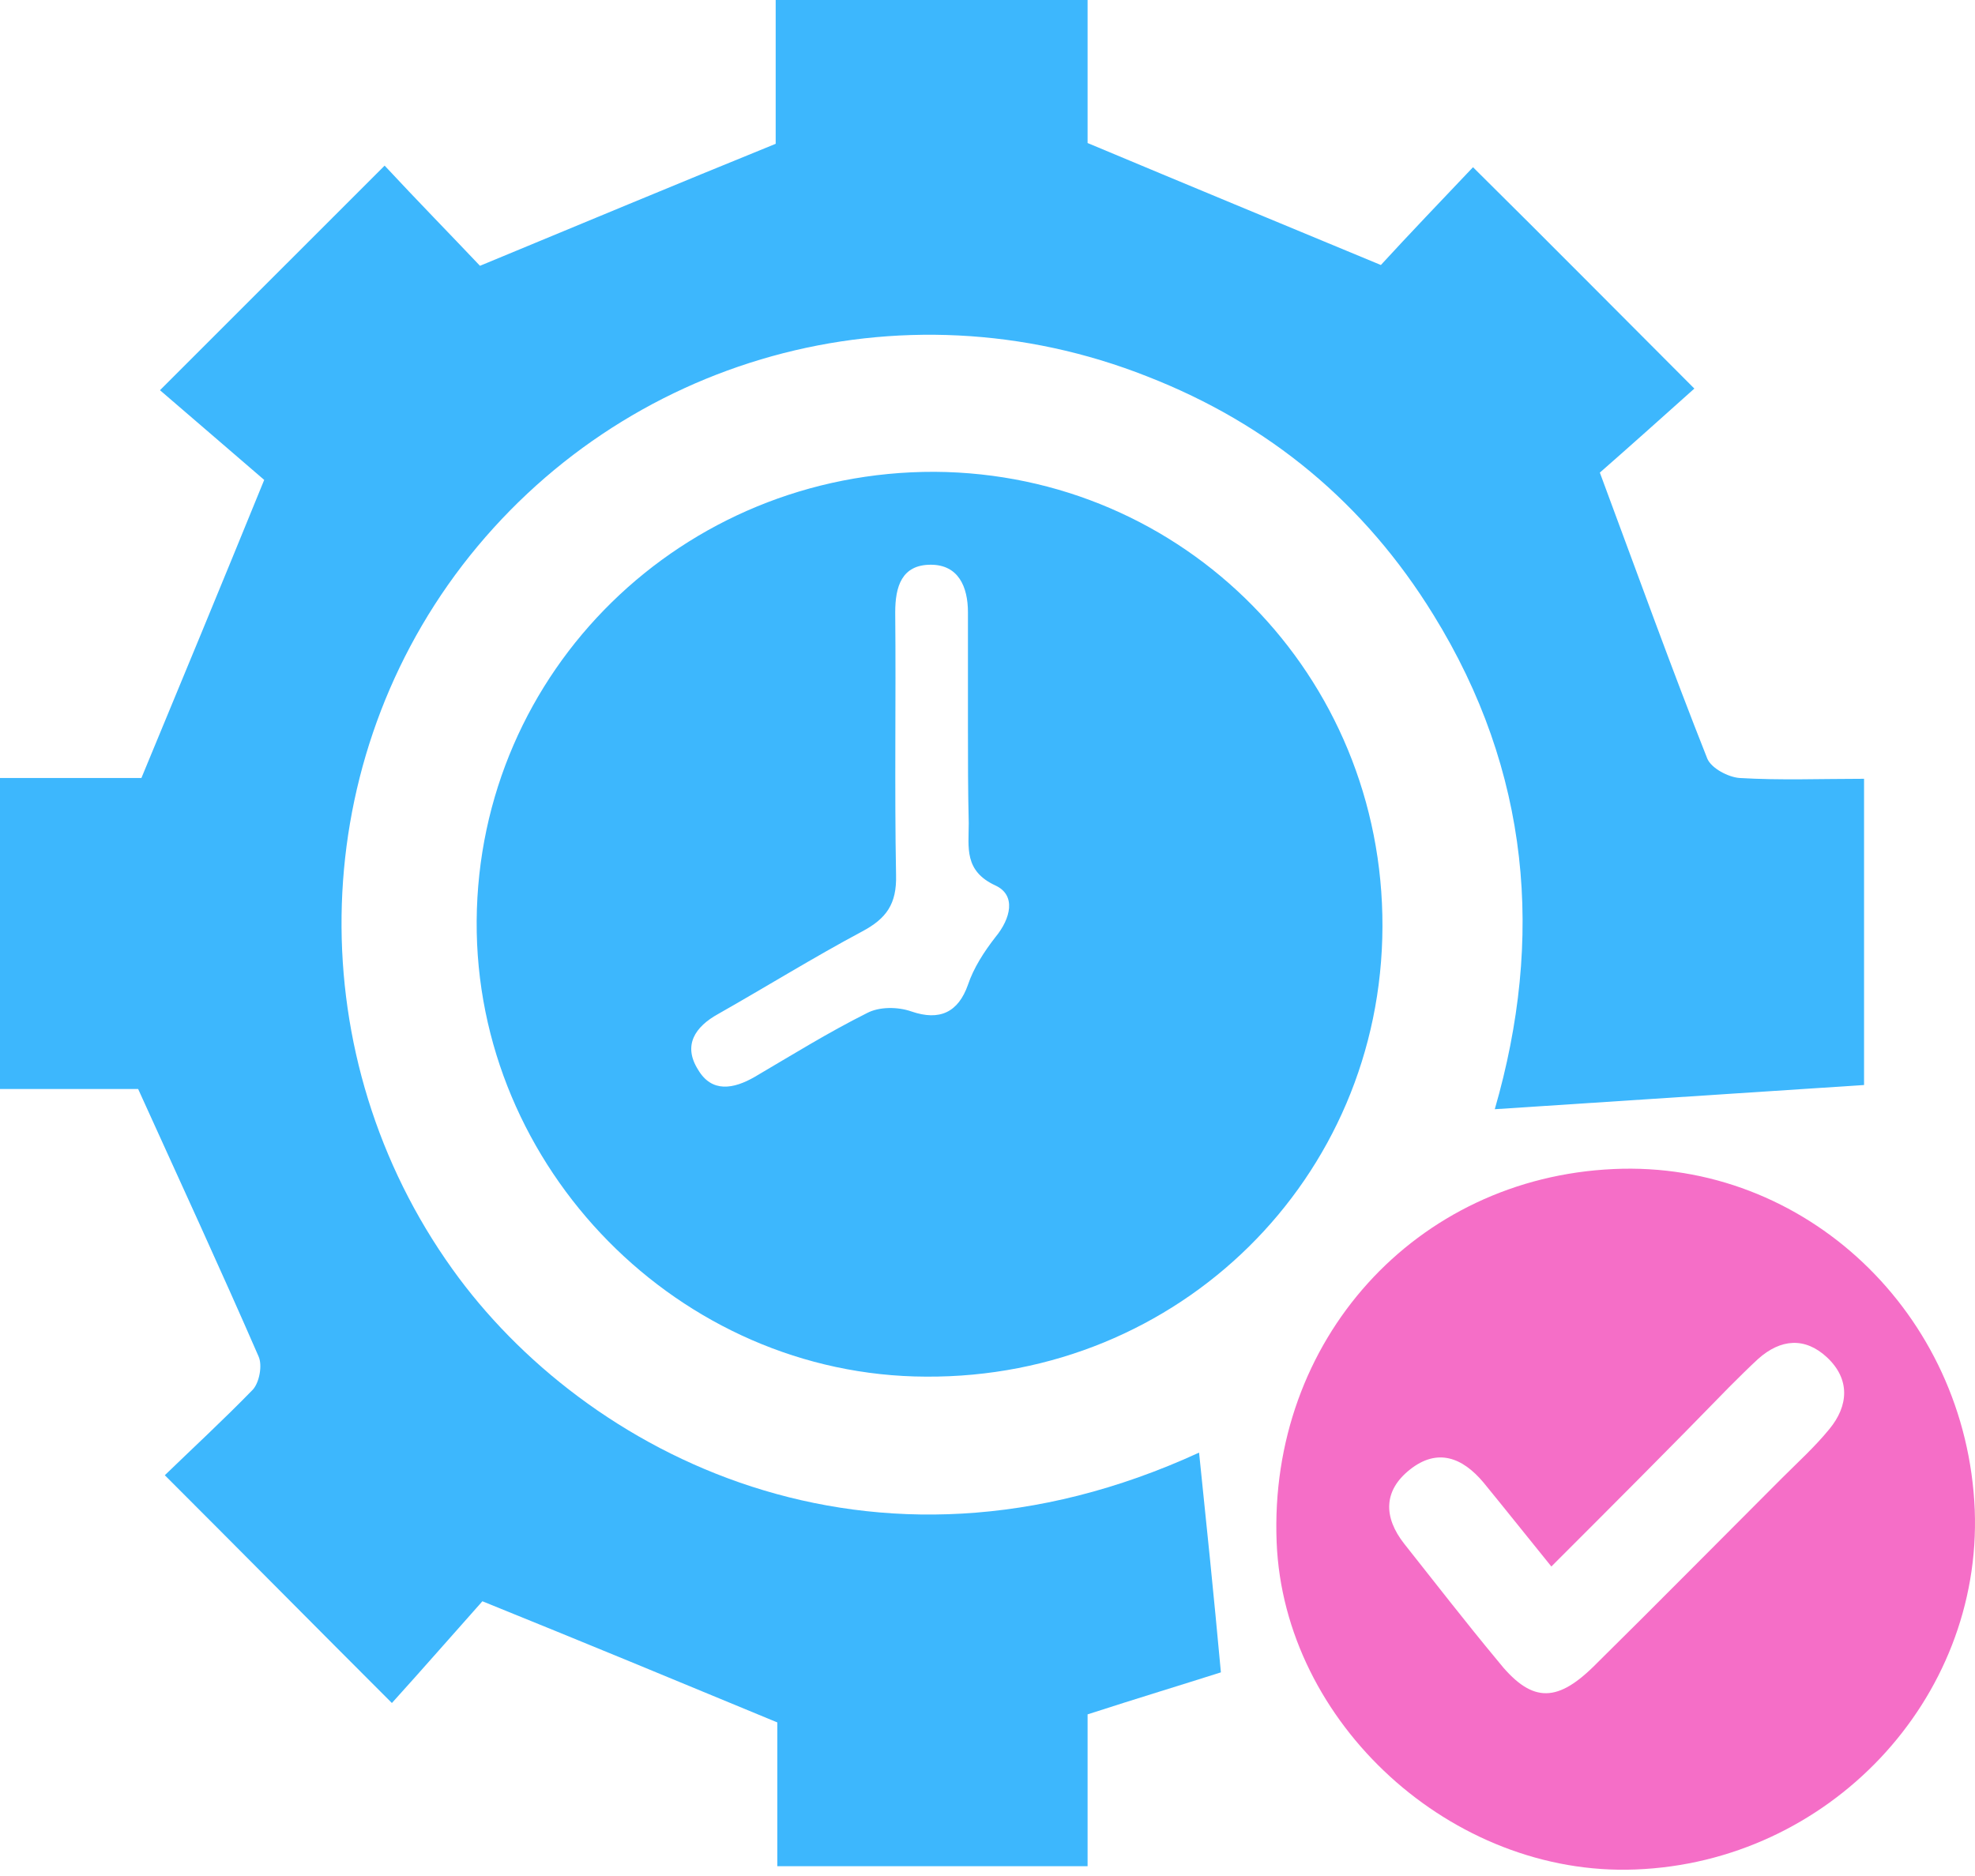
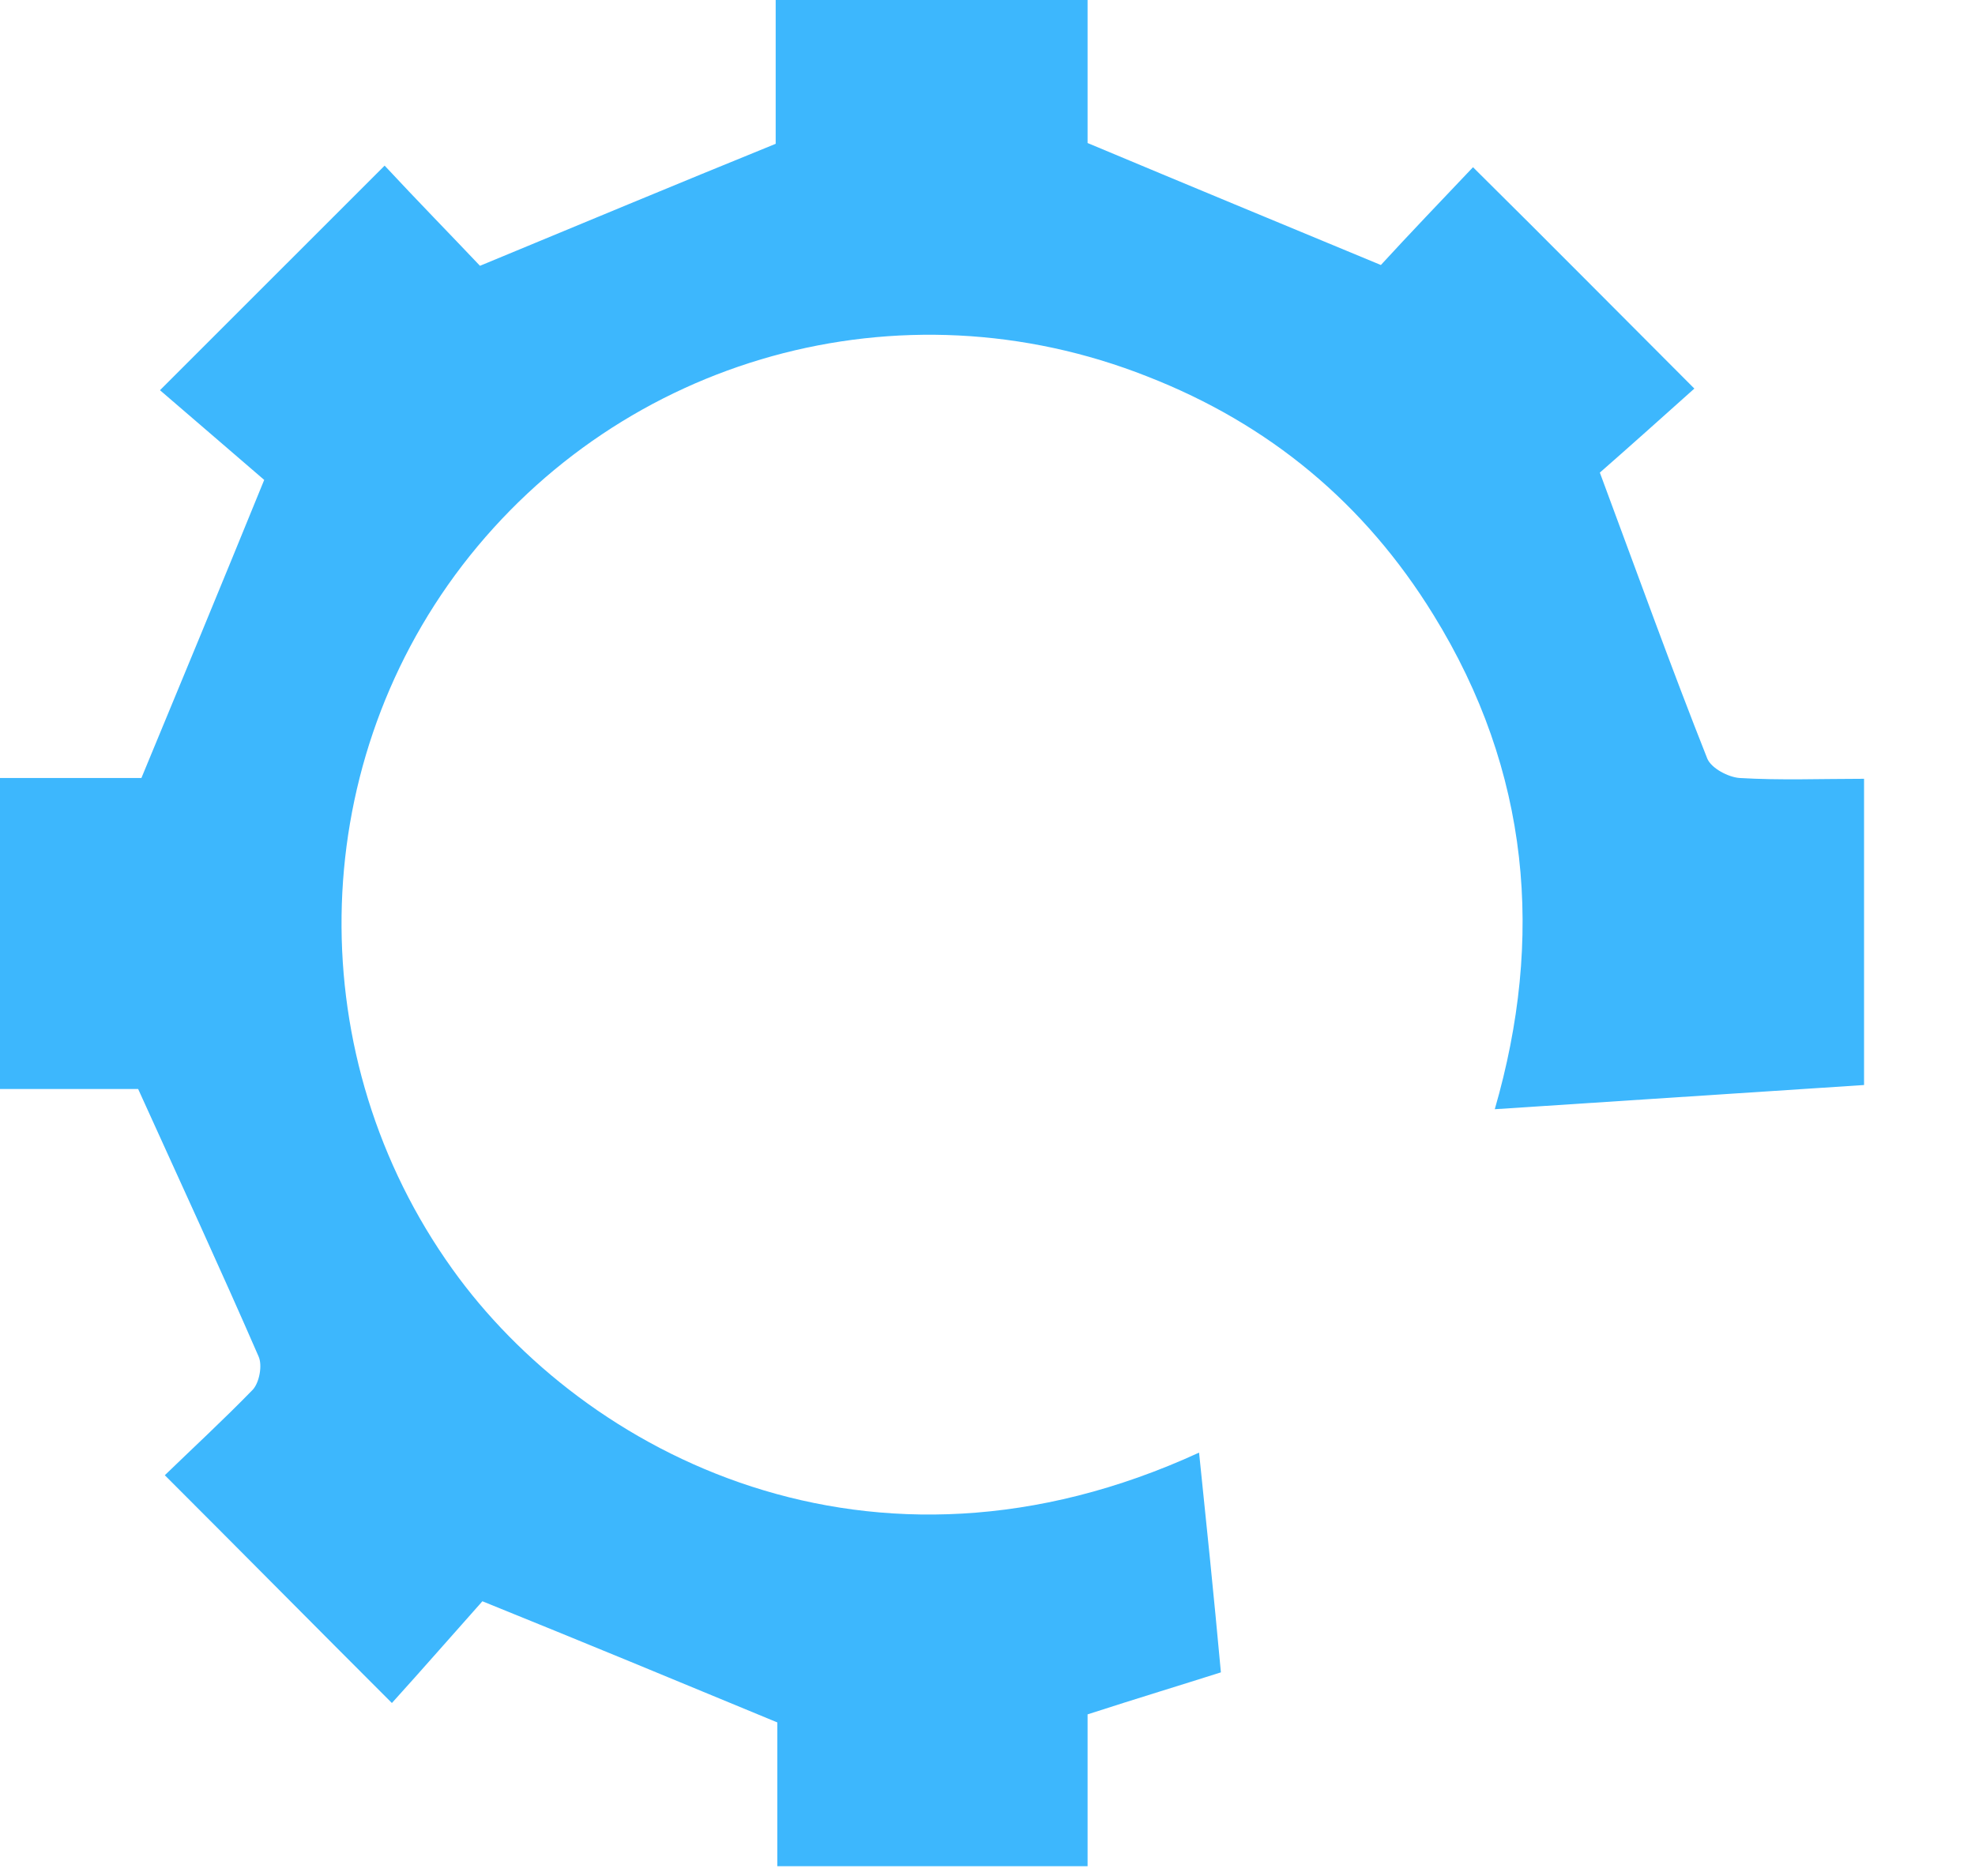
<svg xmlns="http://www.w3.org/2000/svg" width="40" height="38" viewBox="0 0 40 38" fill="none">
  <path d="M3.338 29.882C3.878 29.358 4.517 28.769 5.122 28.147C5.253 28 5.318 27.656 5.237 27.476C4.468 25.709 3.666 23.974 2.798 22.059C2.062 22.059 1.064 22.059 0 22.059C0 19.932 0 17.887 0 15.759C1.015 15.759 2.029 15.759 2.864 15.759C3.698 13.746 4.484 11.848 5.351 9.721C4.746 9.197 3.96 8.526 3.24 7.904C4.828 6.317 6.284 4.86 7.79 3.355C8.444 4.058 9.164 4.795 9.721 5.384C11.815 4.517 13.697 3.731 15.71 2.913C15.71 2.078 15.71 1.064 15.71 0C17.821 0 19.867 0 22.027 0C22.027 1.015 22.027 2.029 22.027 2.897C24.056 3.747 25.954 4.533 27.967 5.368C28.523 4.762 29.211 4.042 29.833 3.387C31.371 4.909 32.811 6.366 34.316 7.871C33.695 8.428 32.925 9.115 32.402 9.573C33.204 11.733 33.858 13.55 34.578 15.366C34.66 15.563 35.004 15.743 35.233 15.759C36.051 15.808 36.869 15.775 37.753 15.775C37.753 17.87 37.753 19.916 37.753 21.978C35.266 22.141 32.778 22.305 30.274 22.468C31.273 19.016 30.994 15.628 29.031 12.453C27.64 10.195 25.709 8.591 23.238 7.626C18.23 5.646 12.601 7.233 9.361 11.455C6.169 15.628 6.104 21.438 9.164 25.709C11.832 29.44 17.625 32.484 24.285 29.424C24.432 30.847 24.58 32.271 24.727 33.875C23.958 34.12 23.041 34.398 22.027 34.726C22.027 35.708 22.027 36.738 22.027 37.802C19.899 37.802 17.87 37.802 15.743 37.802C15.743 36.788 15.743 35.773 15.743 34.889C13.73 34.055 11.832 33.269 9.77 32.435C9.23 33.04 8.559 33.809 7.937 34.496C6.349 32.909 4.893 31.436 3.338 29.882Z" fill="#3DB7FD" />
-   <path d="M27.999 18.77C27.983 23.876 23.875 27.918 18.753 27.885C13.762 27.869 9.622 23.663 9.654 18.656C9.687 13.583 13.828 9.541 18.933 9.557C23.99 9.59 28.015 13.681 27.999 18.77ZM19.604 14.777C19.604 13.992 19.604 13.19 19.604 12.404C19.604 11.881 19.408 11.439 18.851 11.439C18.262 11.439 18.131 11.881 18.131 12.404C18.148 14.172 18.115 15.956 18.148 17.723C18.164 18.312 17.951 18.607 17.46 18.868C16.479 19.392 15.529 19.981 14.547 20.538C14.073 20.799 13.828 21.176 14.138 21.667C14.417 22.141 14.858 22.059 15.284 21.814C16.037 21.372 16.773 20.914 17.559 20.521C17.804 20.39 18.18 20.39 18.459 20.488C19.031 20.685 19.408 20.505 19.604 19.948C19.719 19.605 19.931 19.277 20.16 18.983C20.471 18.607 20.586 18.132 20.16 17.936C19.522 17.641 19.62 17.166 19.62 16.675C19.604 16.021 19.604 15.399 19.604 14.777Z" fill="#3DB7FD" />
-   <path d="M39.995 30.585C40.142 34.431 37.033 37.72 33.122 37.868C29.407 38.015 26.003 34.906 25.856 31.24C25.692 27.149 28.671 23.86 32.68 23.68C36.559 23.5 39.831 26.609 39.995 30.585ZM31.42 31.731C30.929 31.125 30.487 30.569 30.045 30.029C29.62 29.522 29.113 29.325 28.556 29.767C28.016 30.193 28.016 30.733 28.442 31.273C29.064 32.058 29.685 32.86 30.324 33.629C30.994 34.48 31.502 34.513 32.271 33.76C33.547 32.5 34.807 31.224 36.084 29.947C36.411 29.62 36.755 29.309 37.049 28.949C37.442 28.474 37.475 27.934 37 27.492C36.559 27.083 36.068 27.116 35.609 27.525C35.413 27.705 35.217 27.902 35.02 28.098C33.842 29.309 32.664 30.487 31.42 31.731Z" fill="#F56EC7" />
</svg>